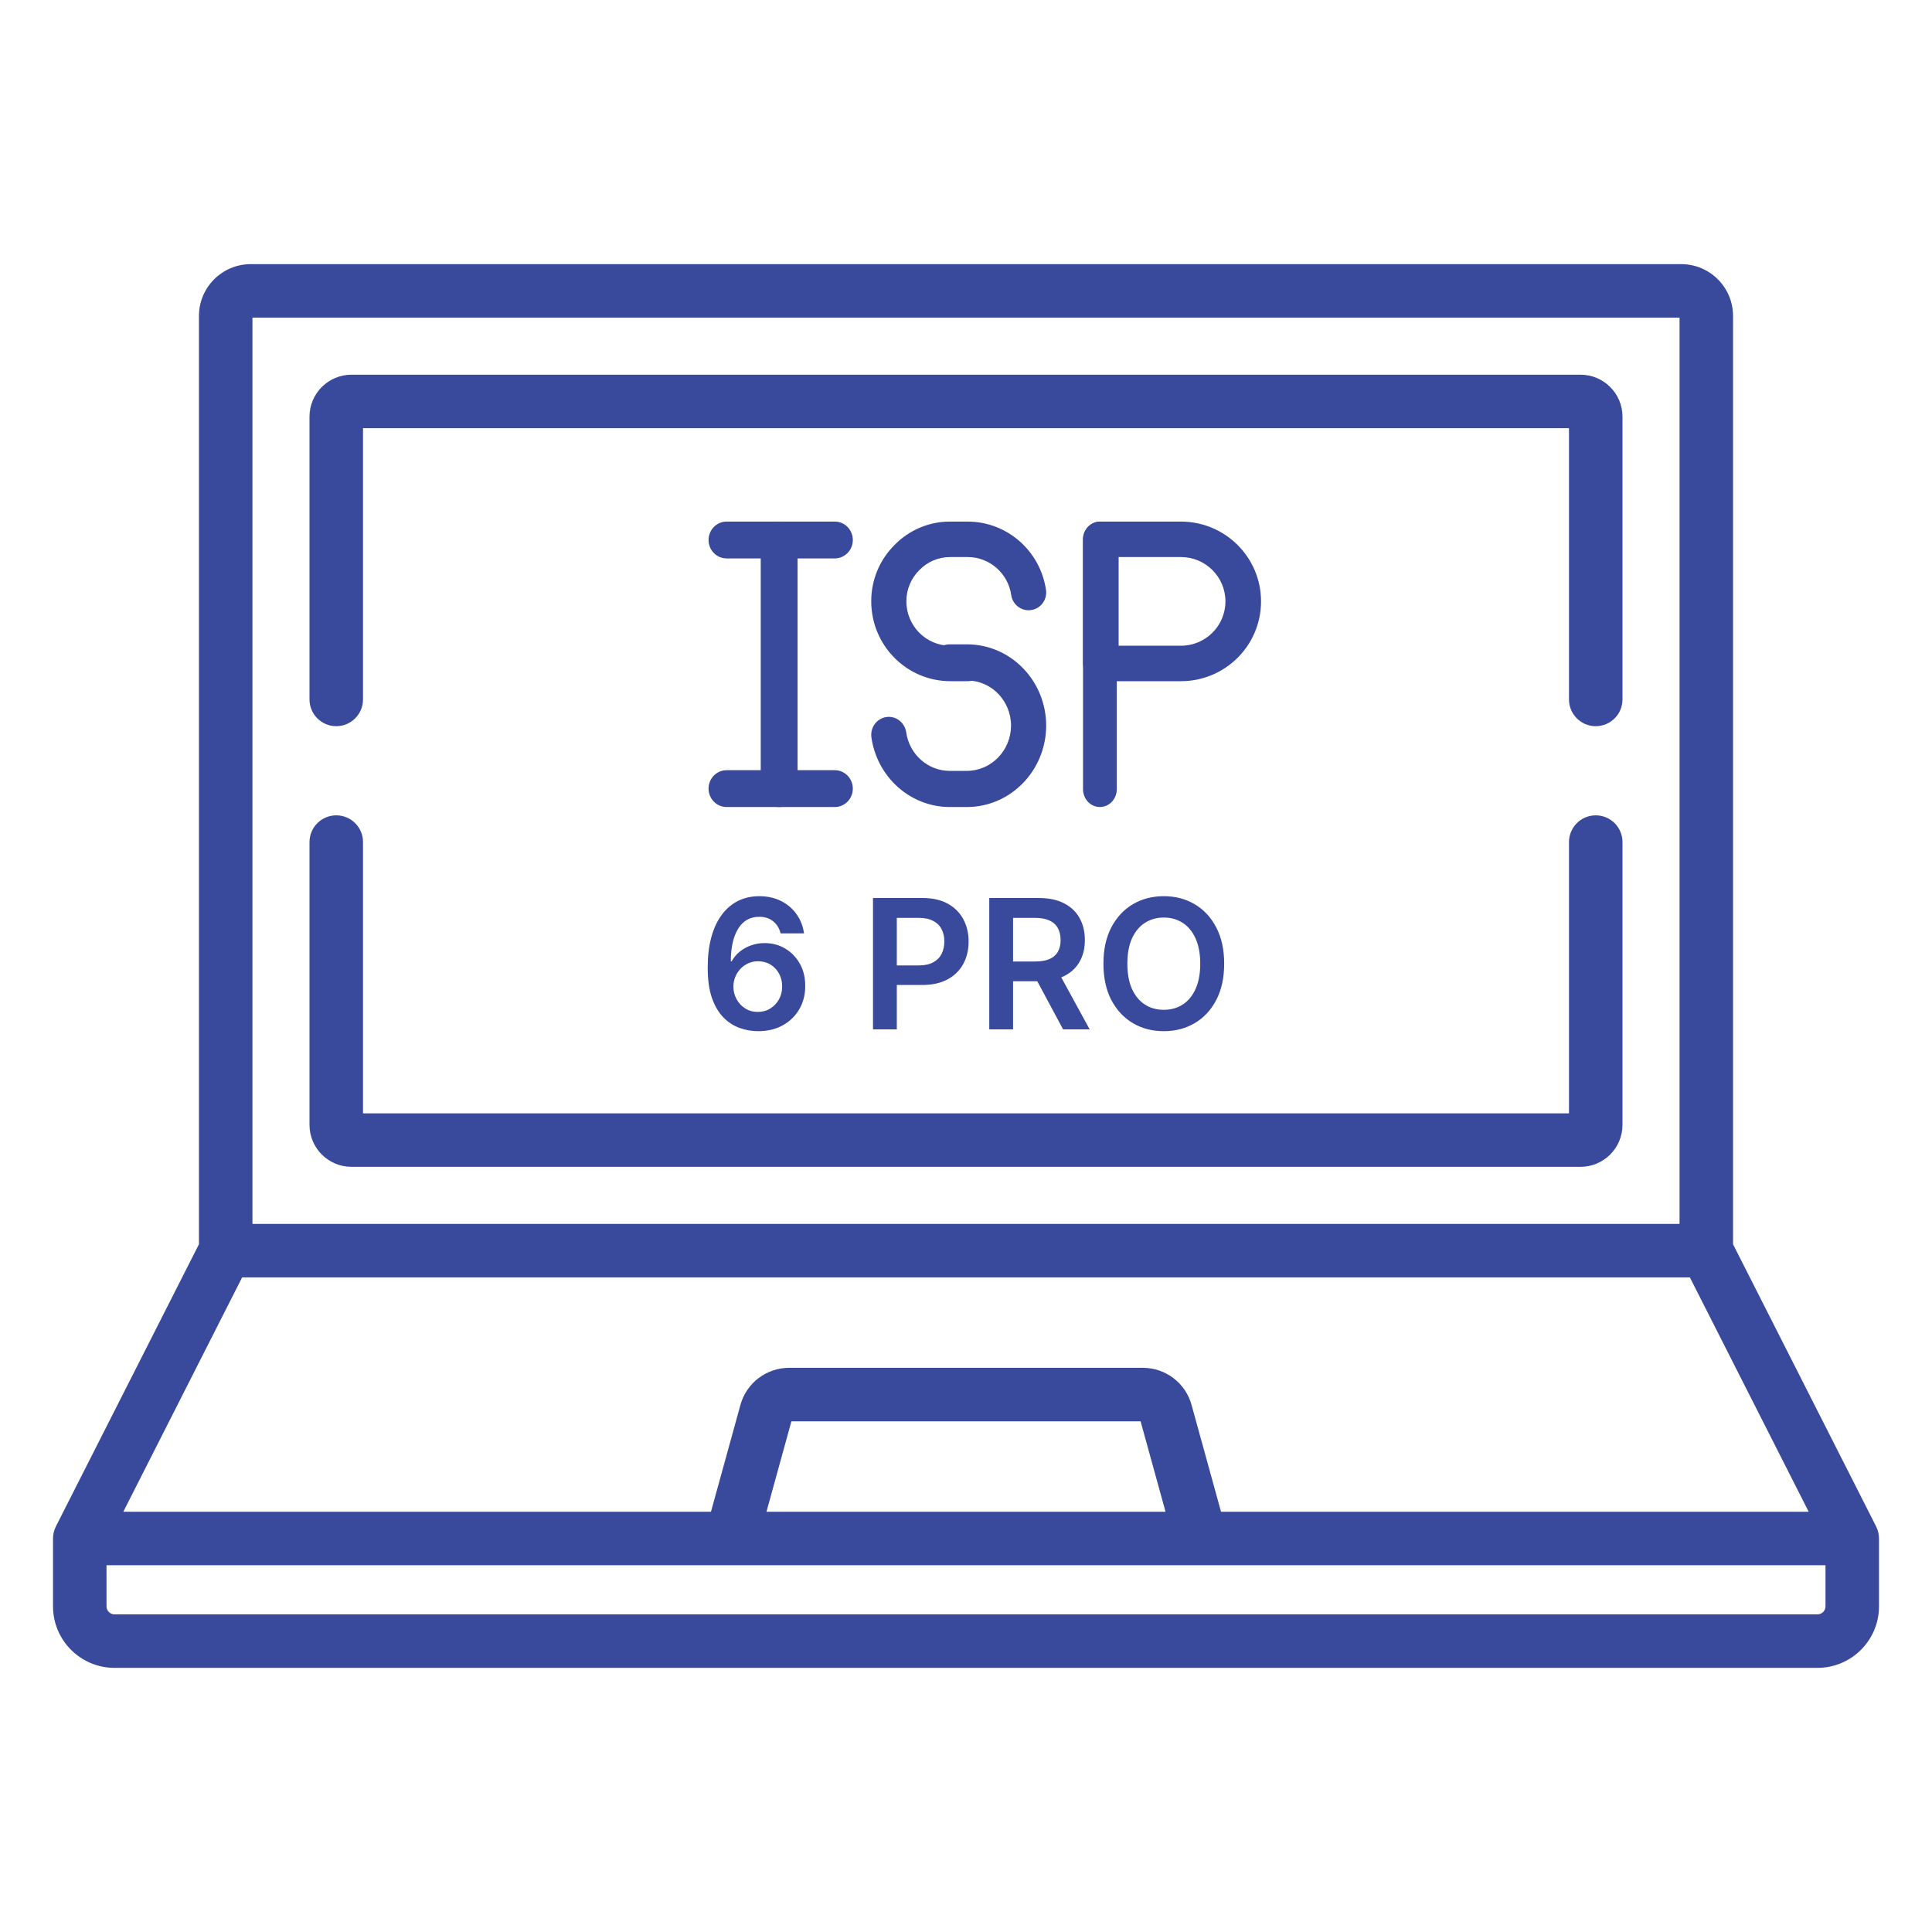
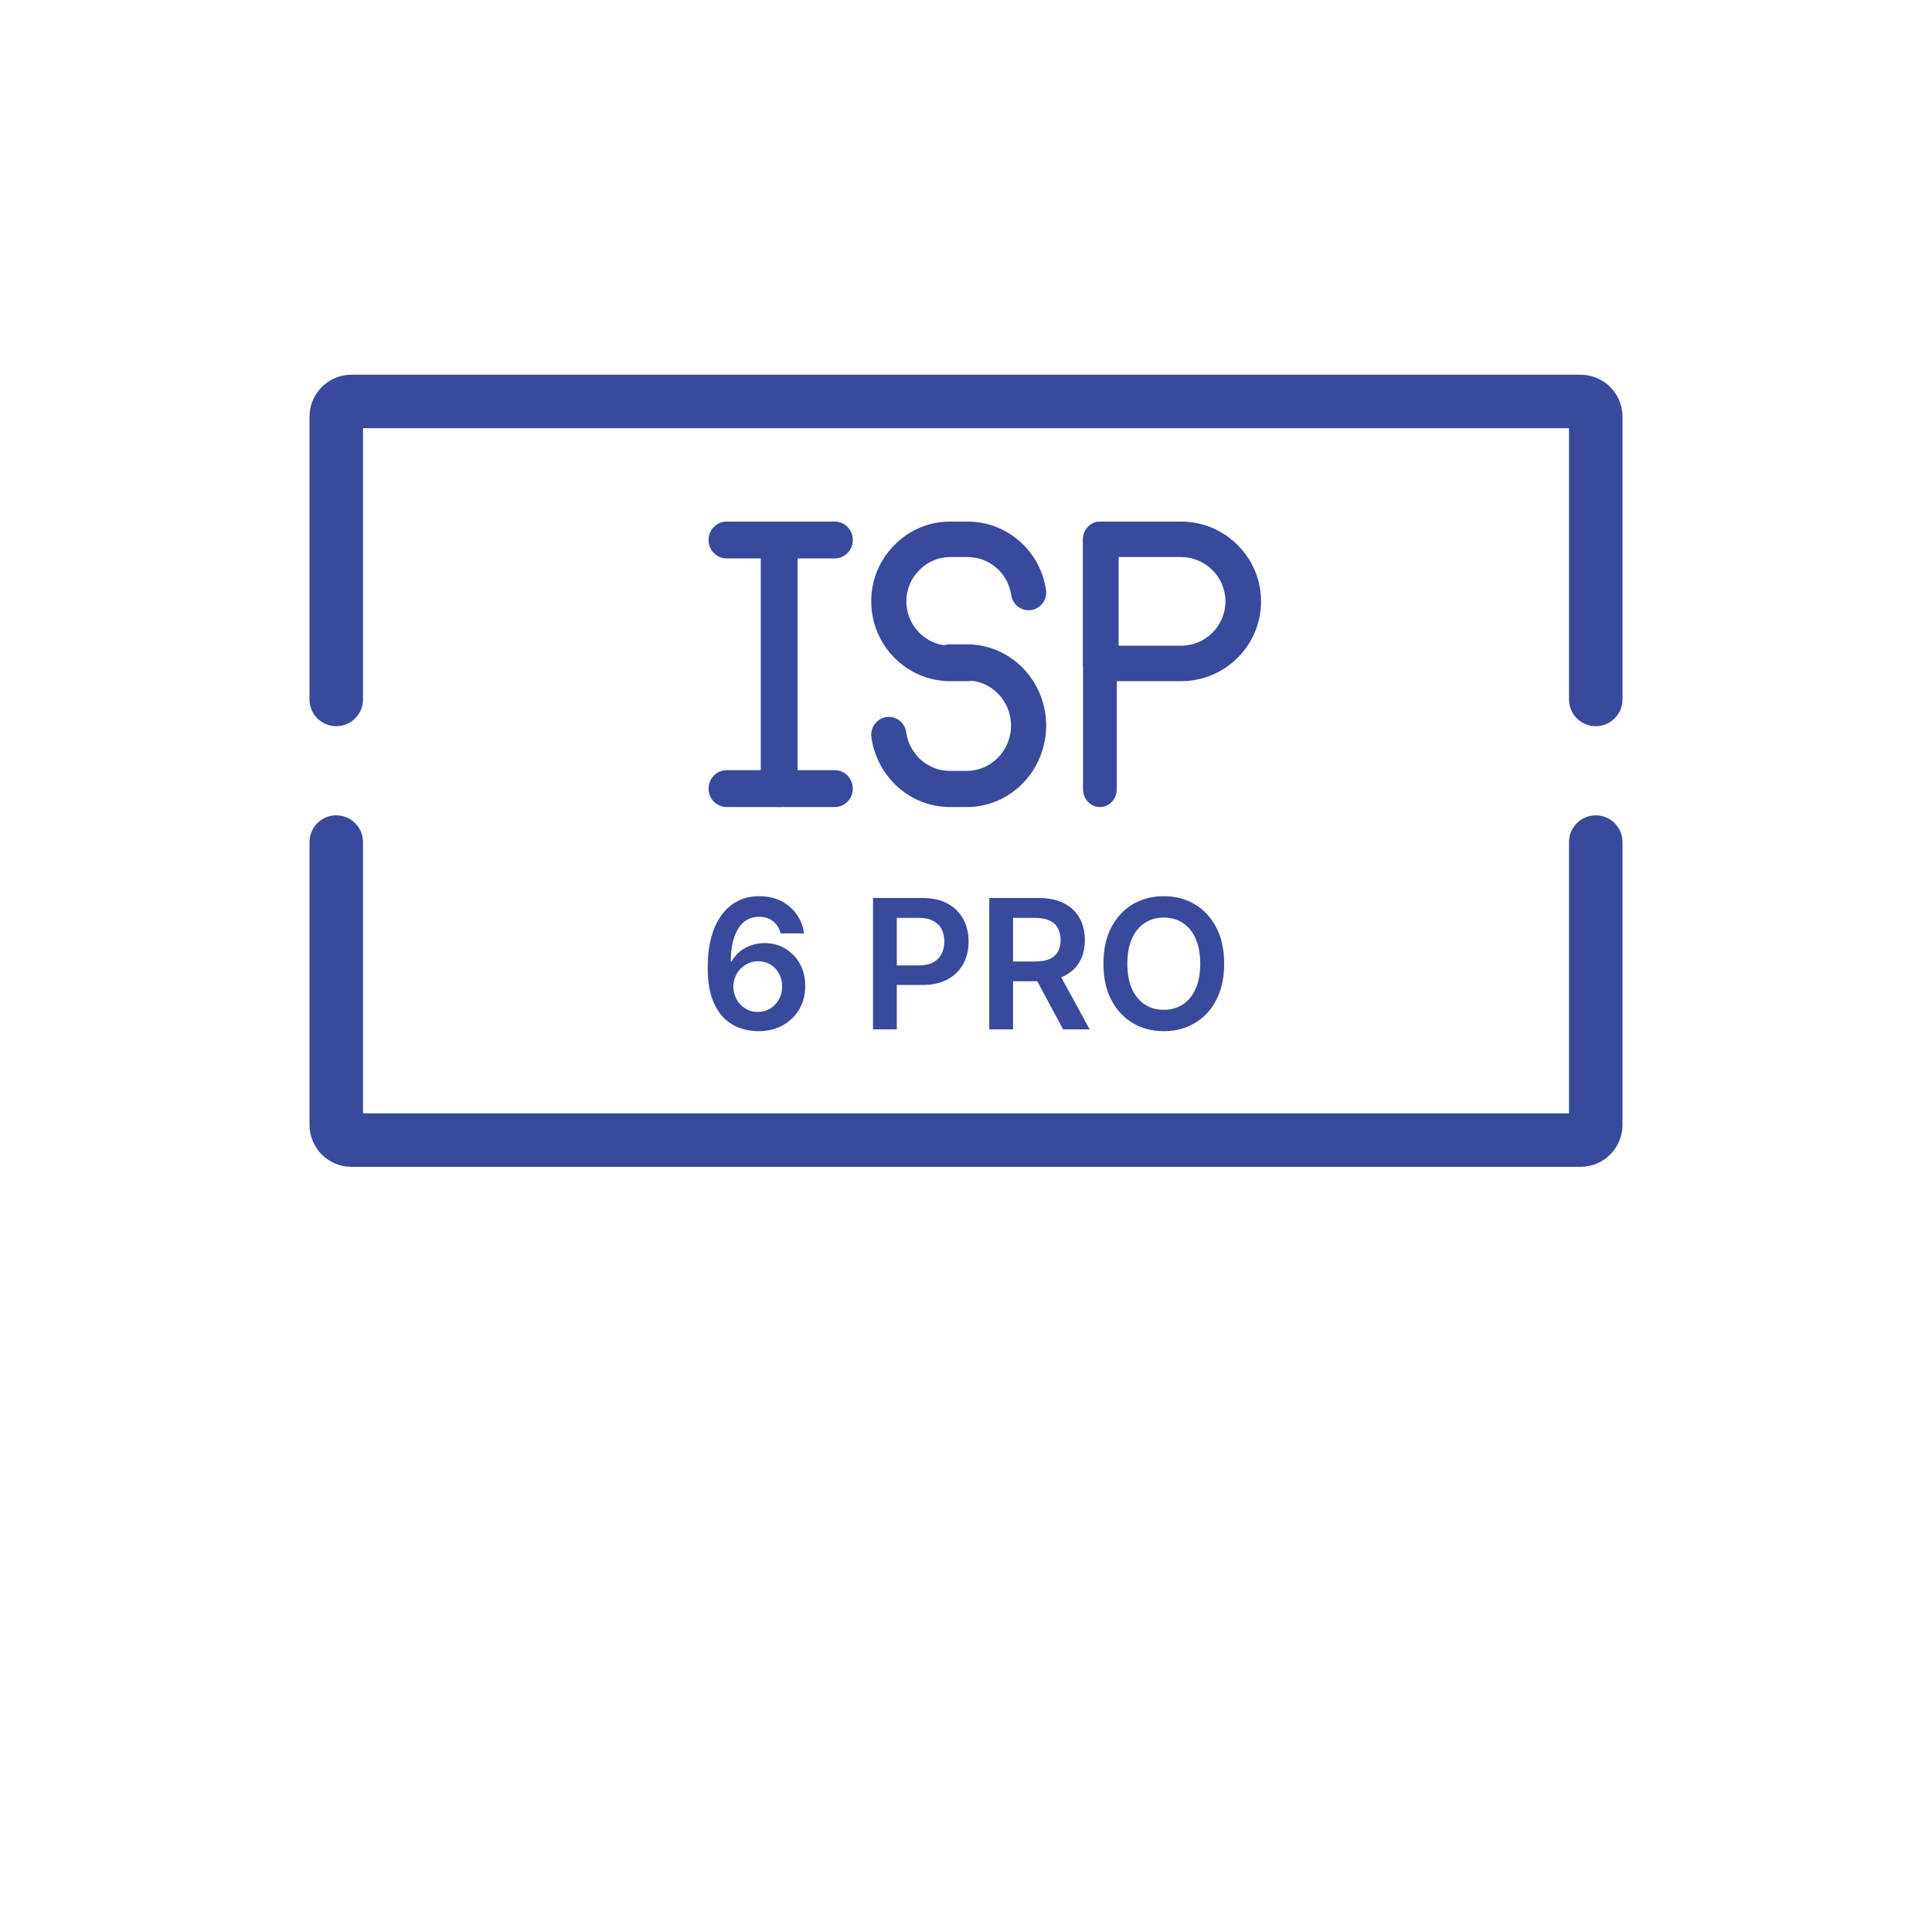
<svg xmlns="http://www.w3.org/2000/svg" width="512" height="512" viewBox="0 0 512 512" fill="none">
-   <path d="M497.93 407.28C497.925 407.209 497.926 407.139 497.92 407.068C497.894 406.787 497.853 406.512 497.796 406.243C497.79 406.217 497.782 406.19 497.775 406.164C497.719 405.916 497.65 405.674 497.569 405.438C497.547 405.374 497.524 405.313 497.5 405.251C497.421 405.036 497.331 404.827 497.232 404.624C497.215 404.588 497.203 404.551 497.185 404.515L459.274 329.739V83.722C459.274 76.156 453.119 70 445.552 70H66.447C58.88 70 52.724 76.156 52.724 83.722V329.737L14.814 404.514C14.796 404.55 14.785 404.587 14.768 404.623C14.669 404.826 14.58 405.035 14.5 405.249C14.476 405.311 14.452 405.374 14.431 405.437C14.35 405.674 14.28 405.917 14.225 406.165C14.219 406.19 14.21 406.216 14.205 406.241C14.147 406.511 14.106 406.786 14.081 407.067C14.074 407.137 14.074 407.208 14.07 407.278C14.061 407.425 14.048 407.571 14.048 407.72V425.702C14.048 434.689 21.358 442 30.346 442H481.655C490.642 442 497.953 434.689 497.953 425.702V407.72C497.953 407.571 497.939 407.425 497.93 407.28ZM66.902 84.179H445.098V324.344H66.902V84.179ZM64.167 338.52H447.833L479.322 400.631H323.584L315.767 372.287C314.176 366.517 308.885 362.487 302.899 362.487H209.099C203.114 362.487 197.822 366.517 196.231 372.286L188.414 400.631H32.677L64.167 338.52ZM308.878 400.632H203.122L209.732 376.665H302.269L308.878 400.632ZM483.776 425.701C483.776 426.87 482.824 427.822 481.655 427.822H30.346C29.177 427.822 28.225 426.87 28.225 425.701V414.808H483.776V425.701Z" fill="#39499C" />
  <path d="M422.887 216.074C418.971 216.074 415.799 219.247 415.799 223.162V295.044H96.2V223.162C96.2 219.247 93.028 216.074 89.112 216.074C85.196 216.074 82.023 219.247 82.023 223.162V298.105C82.023 304.234 87.009 309.221 93.139 309.221H418.861C424.99 309.221 429.977 304.235 429.977 298.105V223.162C429.976 219.249 426.803 216.074 422.887 216.074Z" fill="#39499C" />
  <path d="M418.86 99.301H93.139C87.01 99.301 82.023 104.286 82.023 110.417V185.359C82.023 189.275 85.196 192.448 89.112 192.448C93.028 192.448 96.2 189.275 96.2 185.359V113.478H415.799V185.359C415.799 189.275 418.971 192.448 422.887 192.448C426.803 192.448 429.976 189.275 429.976 185.359V110.417C429.976 104.285 424.99 99.301 418.86 99.301Z" fill="#39499C" />
  <path d="M206.484 213.871C203.789 213.871 201.604 211.754 201.604 209.143V142.952C201.604 140.341 203.789 138.224 206.484 138.224C209.18 138.224 211.365 140.341 211.365 142.952V209.143C211.365 211.754 209.18 213.871 206.484 213.871Z" fill="#39499C" />
  <path d="M221.227 213.871H192.555C189.915 213.871 187.776 211.686 187.776 208.99C187.776 206.295 189.915 204.11 192.555 204.11H221.227C223.866 204.11 226.006 206.295 226.006 208.99C226.006 211.686 223.866 213.871 221.227 213.871Z" fill="#39499C" />
  <path d="M221.227 147.985H192.555C189.915 147.985 187.776 145.8 187.776 143.105C187.776 140.409 189.915 138.224 192.555 138.224H221.227C223.866 138.224 226.006 140.409 226.006 143.105C226.006 145.8 223.866 147.985 221.227 147.985Z" fill="#39499C" />
  <path d="M291.485 213.871C289.014 213.871 287.011 211.754 287.011 209.143V142.952C287.011 140.341 289.014 138.224 291.485 138.224C293.955 138.224 295.958 140.341 295.958 142.952V209.143C295.958 211.754 293.955 213.871 291.485 213.871Z" fill="#39499C" />
  <path d="M312.959 180.521H291.729C289.123 180.521 287.011 178.417 287.011 175.821V142.924C287.011 140.328 289.123 138.224 291.729 138.224H312.959C324.683 138.224 334.188 147.693 334.188 159.373C334.188 171.053 324.683 180.521 312.959 180.521ZM296.446 171.122H312.959C319.472 171.122 324.753 165.862 324.753 159.373C324.753 152.884 319.472 147.624 312.959 147.624H296.446V171.122Z" fill="#39499C" />
  <path d="M256.489 180.521H251.834C240.27 180.508 230.9 171.047 230.887 159.373C230.862 153.747 233.094 148.351 237.074 144.413C240.967 140.427 246.289 138.195 251.834 138.224H256.489C266.888 138.263 275.695 145.975 277.204 156.362C277.565 158.932 275.794 161.312 273.249 161.677C270.703 162.042 268.346 160.254 267.984 157.684C267.146 151.921 262.258 147.644 256.489 147.624H251.834C248.76 147.607 245.81 148.847 243.656 151.061C241.434 153.243 240.185 156.243 240.197 159.373C240.203 165.859 245.41 171.115 251.834 171.122H256.489C259.06 171.122 261.144 173.226 261.144 175.821C261.144 178.417 259.06 180.521 256.489 180.521Z" fill="#39499C" />
  <path d="M256.3 213.871H251.644C241.244 213.831 232.435 205.971 230.926 195.384C230.596 192.782 232.363 190.391 234.888 190.022C237.413 189.654 239.757 191.444 240.144 194.037C240.983 199.912 245.873 204.271 251.644 204.291H256.3C262.709 204.245 267.895 198.91 267.939 192.316C267.932 185.705 262.725 180.347 256.3 180.34H251.644C249.073 180.34 246.988 178.196 246.988 175.55C246.988 172.905 249.073 170.76 251.644 170.76H256.3C267.865 170.774 277.238 180.416 277.25 192.316C277.207 204.201 267.852 213.826 256.3 213.871Z" fill="#39499C" />
  <path d="M200.846 273.272C199.179 273.261 197.553 272.972 195.966 272.405C194.379 271.827 192.951 270.892 191.682 269.6C190.412 268.296 189.403 266.568 188.655 264.414C187.907 262.249 187.539 259.569 187.55 256.372C187.55 253.391 187.868 250.733 188.502 248.399C189.137 246.064 190.049 244.091 191.24 242.482C192.43 240.861 193.864 239.626 195.541 238.776C197.23 237.926 199.117 237.5 201.203 237.5C203.39 237.5 205.328 237.931 207.017 238.793C208.717 239.654 210.089 240.833 211.132 242.329C212.174 243.814 212.82 245.491 213.07 247.361H206.864C206.547 246.024 205.895 244.959 204.909 244.165C203.934 243.36 202.699 242.958 201.203 242.958C198.788 242.958 196.929 244.006 195.626 246.103C194.334 248.2 193.682 251.079 193.671 254.74H193.909C194.464 253.743 195.184 252.887 196.068 252.173C196.952 251.459 197.95 250.909 199.06 250.524C200.182 250.127 201.367 249.929 202.614 249.929C204.654 249.929 206.484 250.416 208.105 251.391C209.737 252.366 211.03 253.709 211.982 255.42C212.934 257.12 213.404 259.07 213.393 261.269C213.404 263.558 212.883 265.616 211.829 267.44C210.774 269.254 209.307 270.682 207.425 271.725C205.544 272.768 203.35 273.283 200.846 273.272ZM200.812 268.171C202.047 268.171 203.152 267.871 204.127 267.27C205.102 266.67 205.872 265.859 206.439 264.839C207.006 263.819 207.283 262.674 207.272 261.405C207.283 260.158 207.011 259.03 206.456 258.021C205.912 257.013 205.158 256.214 204.195 255.624C203.231 255.035 202.132 254.74 200.897 254.74C199.978 254.74 199.123 254.916 198.329 255.267C197.536 255.619 196.844 256.106 196.255 256.729C195.666 257.341 195.201 258.055 194.861 258.872C194.532 259.676 194.362 260.538 194.351 261.456C194.362 262.669 194.646 263.785 195.201 264.805C195.756 265.825 196.521 266.641 197.496 267.253C198.471 267.865 199.576 268.171 200.812 268.171ZM231.355 272.796V237.977H244.412C247.087 237.977 249.331 238.475 251.145 239.473C252.97 240.47 254.347 241.842 255.276 243.587C256.217 245.321 256.687 247.293 256.687 249.504C256.687 251.737 256.217 253.72 255.276 255.454C254.336 257.188 252.947 258.554 251.111 259.552C249.275 260.538 247.013 261.031 244.327 261.031H235.673V255.845H243.477C245.041 255.845 246.322 255.573 247.319 255.029C248.317 254.485 249.054 253.737 249.53 252.785C250.017 251.833 250.261 250.739 250.261 249.504C250.261 248.268 250.017 247.18 249.53 246.239C249.054 245.299 248.311 244.568 247.302 244.046C246.305 243.513 245.019 243.247 243.443 243.247H237.663V272.796H231.355ZM262.166 272.796V237.977H275.223C277.898 237.977 280.143 238.441 281.956 239.371C283.781 240.3 285.158 241.604 286.087 243.281C287.028 244.947 287.499 246.891 287.499 249.113C287.499 251.345 287.023 253.284 286.07 254.927C285.13 256.559 283.741 257.823 281.905 258.719C280.069 259.603 277.813 260.045 275.138 260.045H265.839V254.808H274.288C275.852 254.808 277.133 254.593 278.131 254.162C279.128 253.72 279.865 253.08 280.341 252.241C280.828 251.391 281.072 250.348 281.072 249.113C281.072 247.877 280.828 246.823 280.341 245.95C279.854 245.066 279.111 244.397 278.114 243.944C277.116 243.479 275.83 243.247 274.254 243.247H268.474V272.796H262.166ZM280.154 257.018L288.774 272.796H281.735L273.268 257.018H280.154ZM324.418 255.386C324.418 259.138 323.715 262.351 322.309 265.026C320.915 267.69 319.011 269.73 316.597 271.147C314.194 272.564 311.468 273.272 308.419 273.272C305.37 273.272 302.639 272.564 300.224 271.147C297.821 269.719 295.917 267.673 294.512 265.009C293.118 262.334 292.421 259.127 292.421 255.386C292.421 251.635 293.118 248.427 294.512 245.763C295.917 243.088 297.821 241.043 300.224 239.626C302.639 238.209 305.37 237.5 308.419 237.5C311.468 237.5 314.194 238.209 316.597 239.626C319.011 241.043 320.915 243.088 322.309 245.763C323.715 248.427 324.418 251.635 324.418 255.386ZM318.076 255.386C318.076 252.745 317.662 250.518 316.835 248.705C316.019 246.88 314.885 245.503 313.435 244.573C311.984 243.632 310.312 243.162 308.419 243.162C306.526 243.162 304.854 243.632 303.404 244.573C301.953 245.503 300.814 246.88 299.986 248.705C299.17 250.518 298.762 252.745 298.762 255.386C298.762 258.027 299.17 260.26 299.986 262.085C300.814 263.898 301.953 265.276 303.404 266.216C304.854 267.146 306.526 267.61 308.419 267.61C310.312 267.61 311.984 267.146 313.435 266.216C314.885 265.276 316.019 263.898 316.835 262.085C317.662 260.26 318.076 258.027 318.076 255.386Z" fill="#39499C" />
</svg>